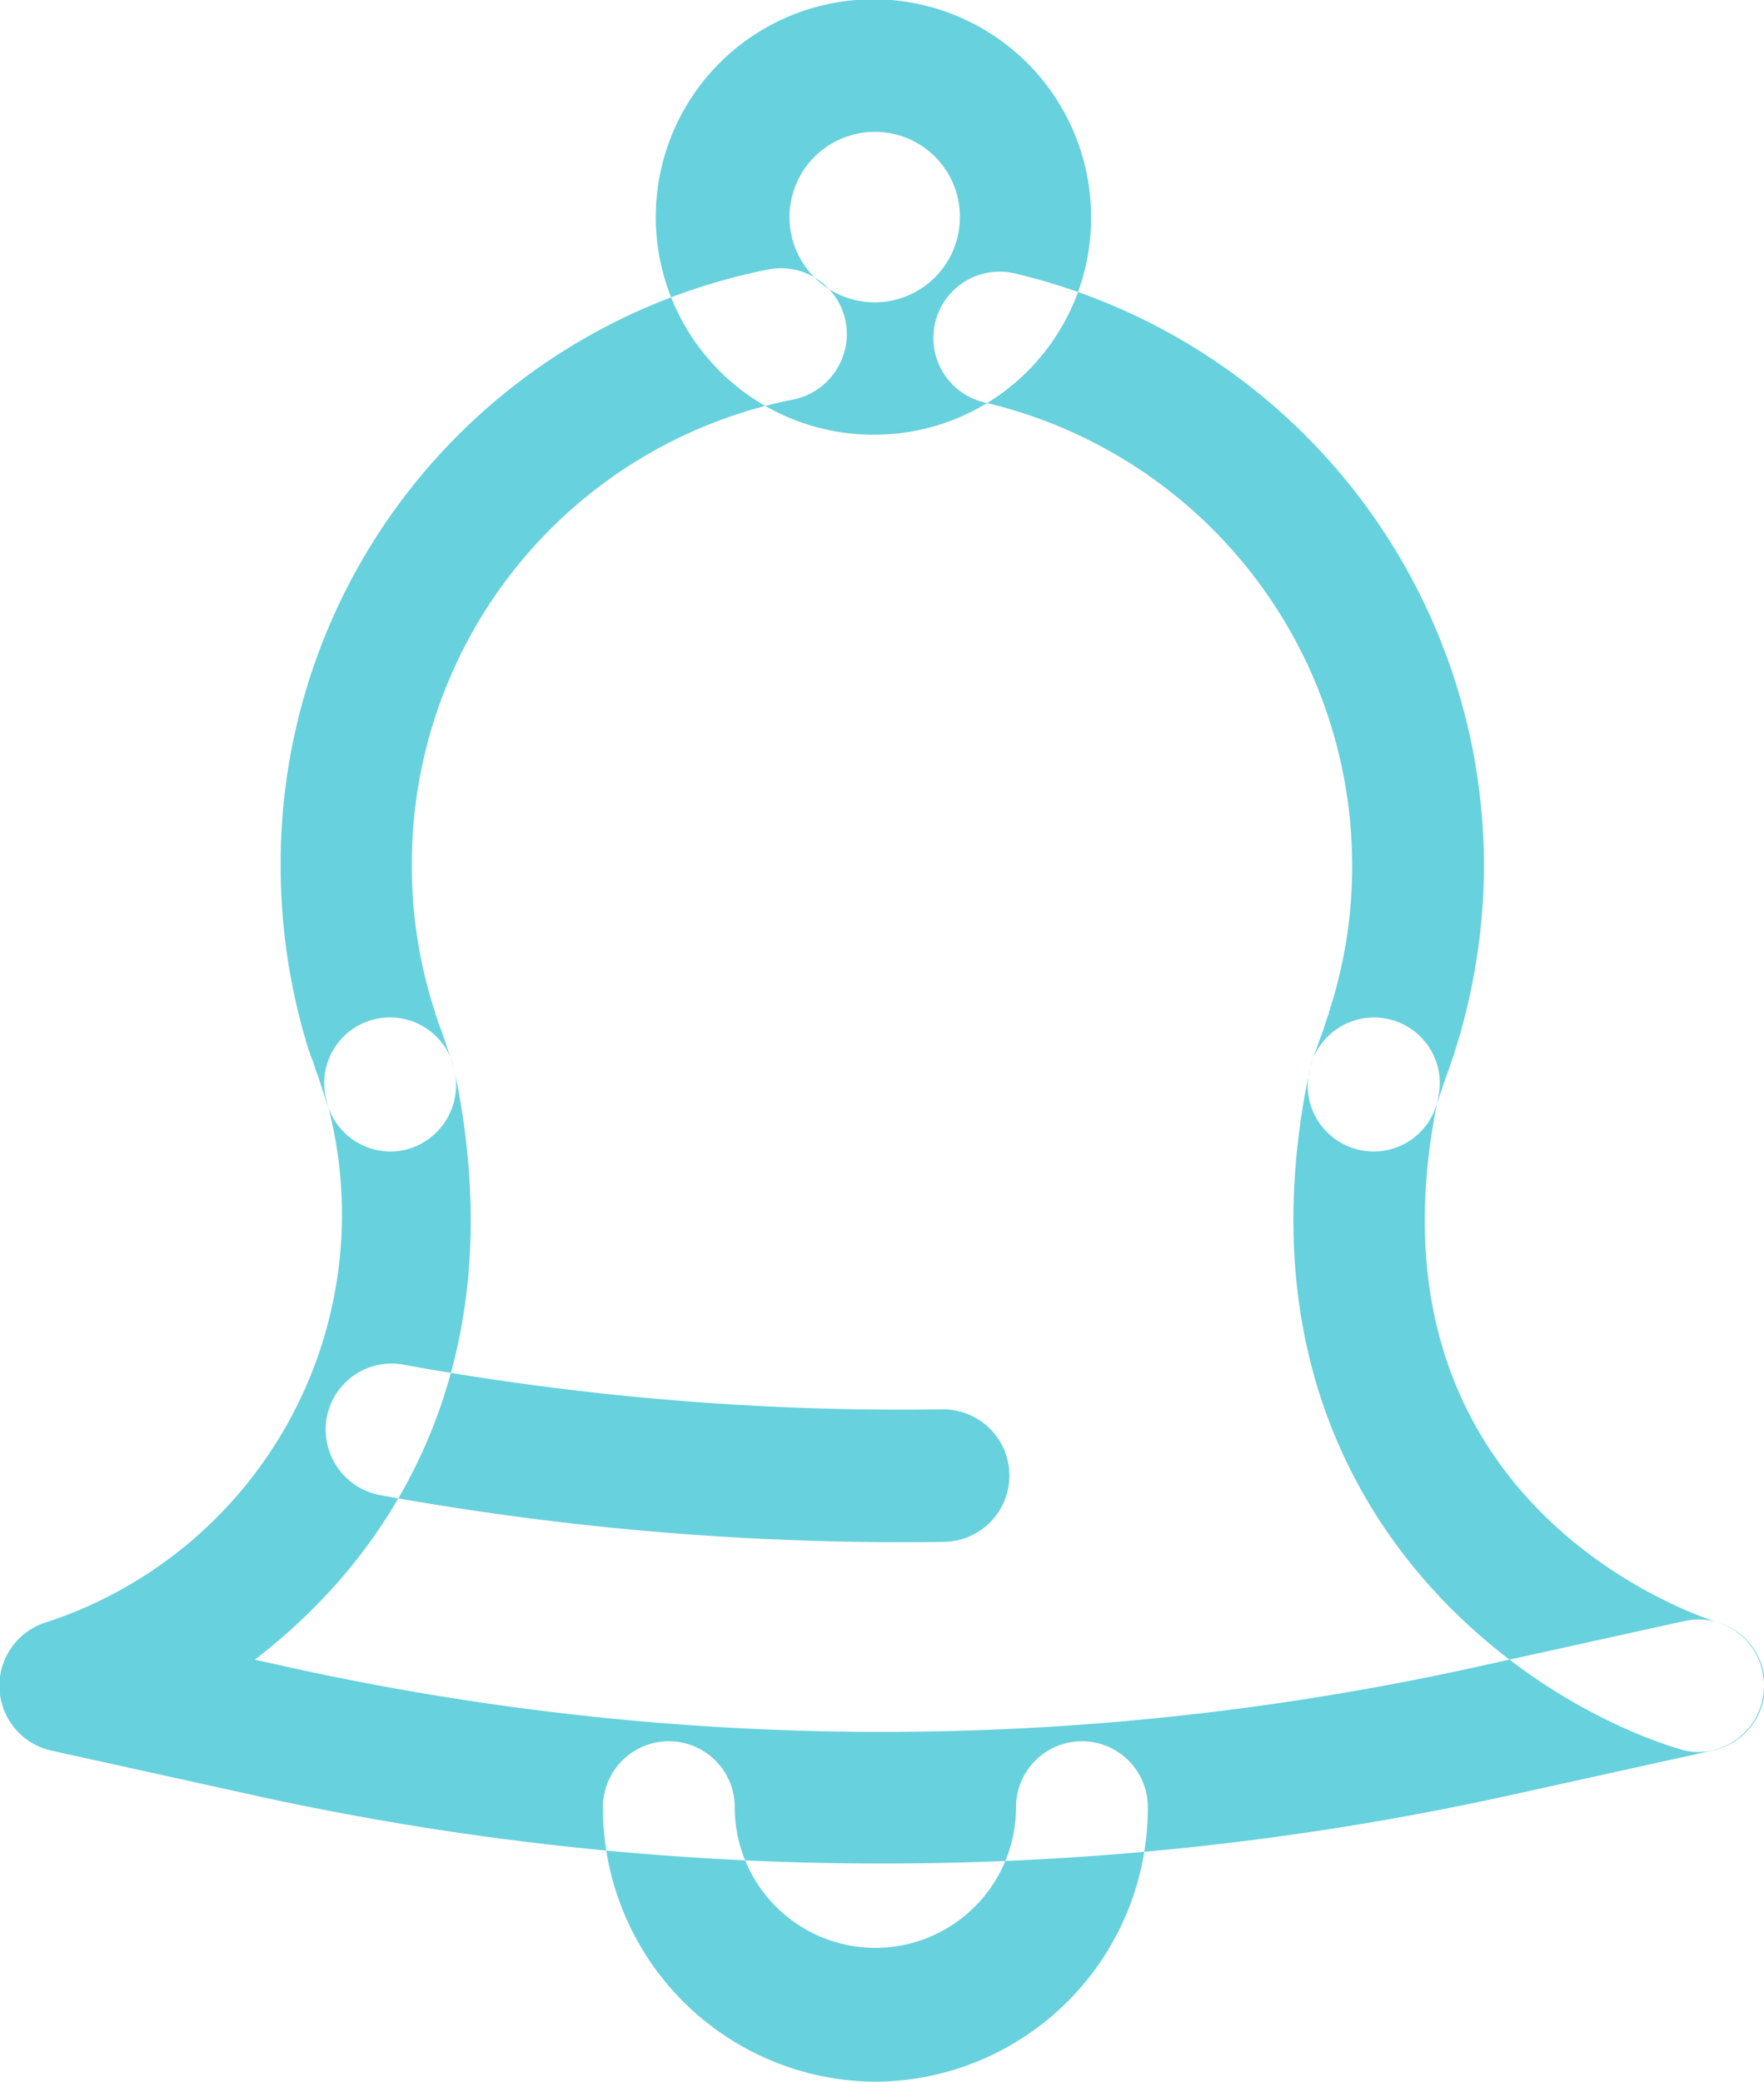
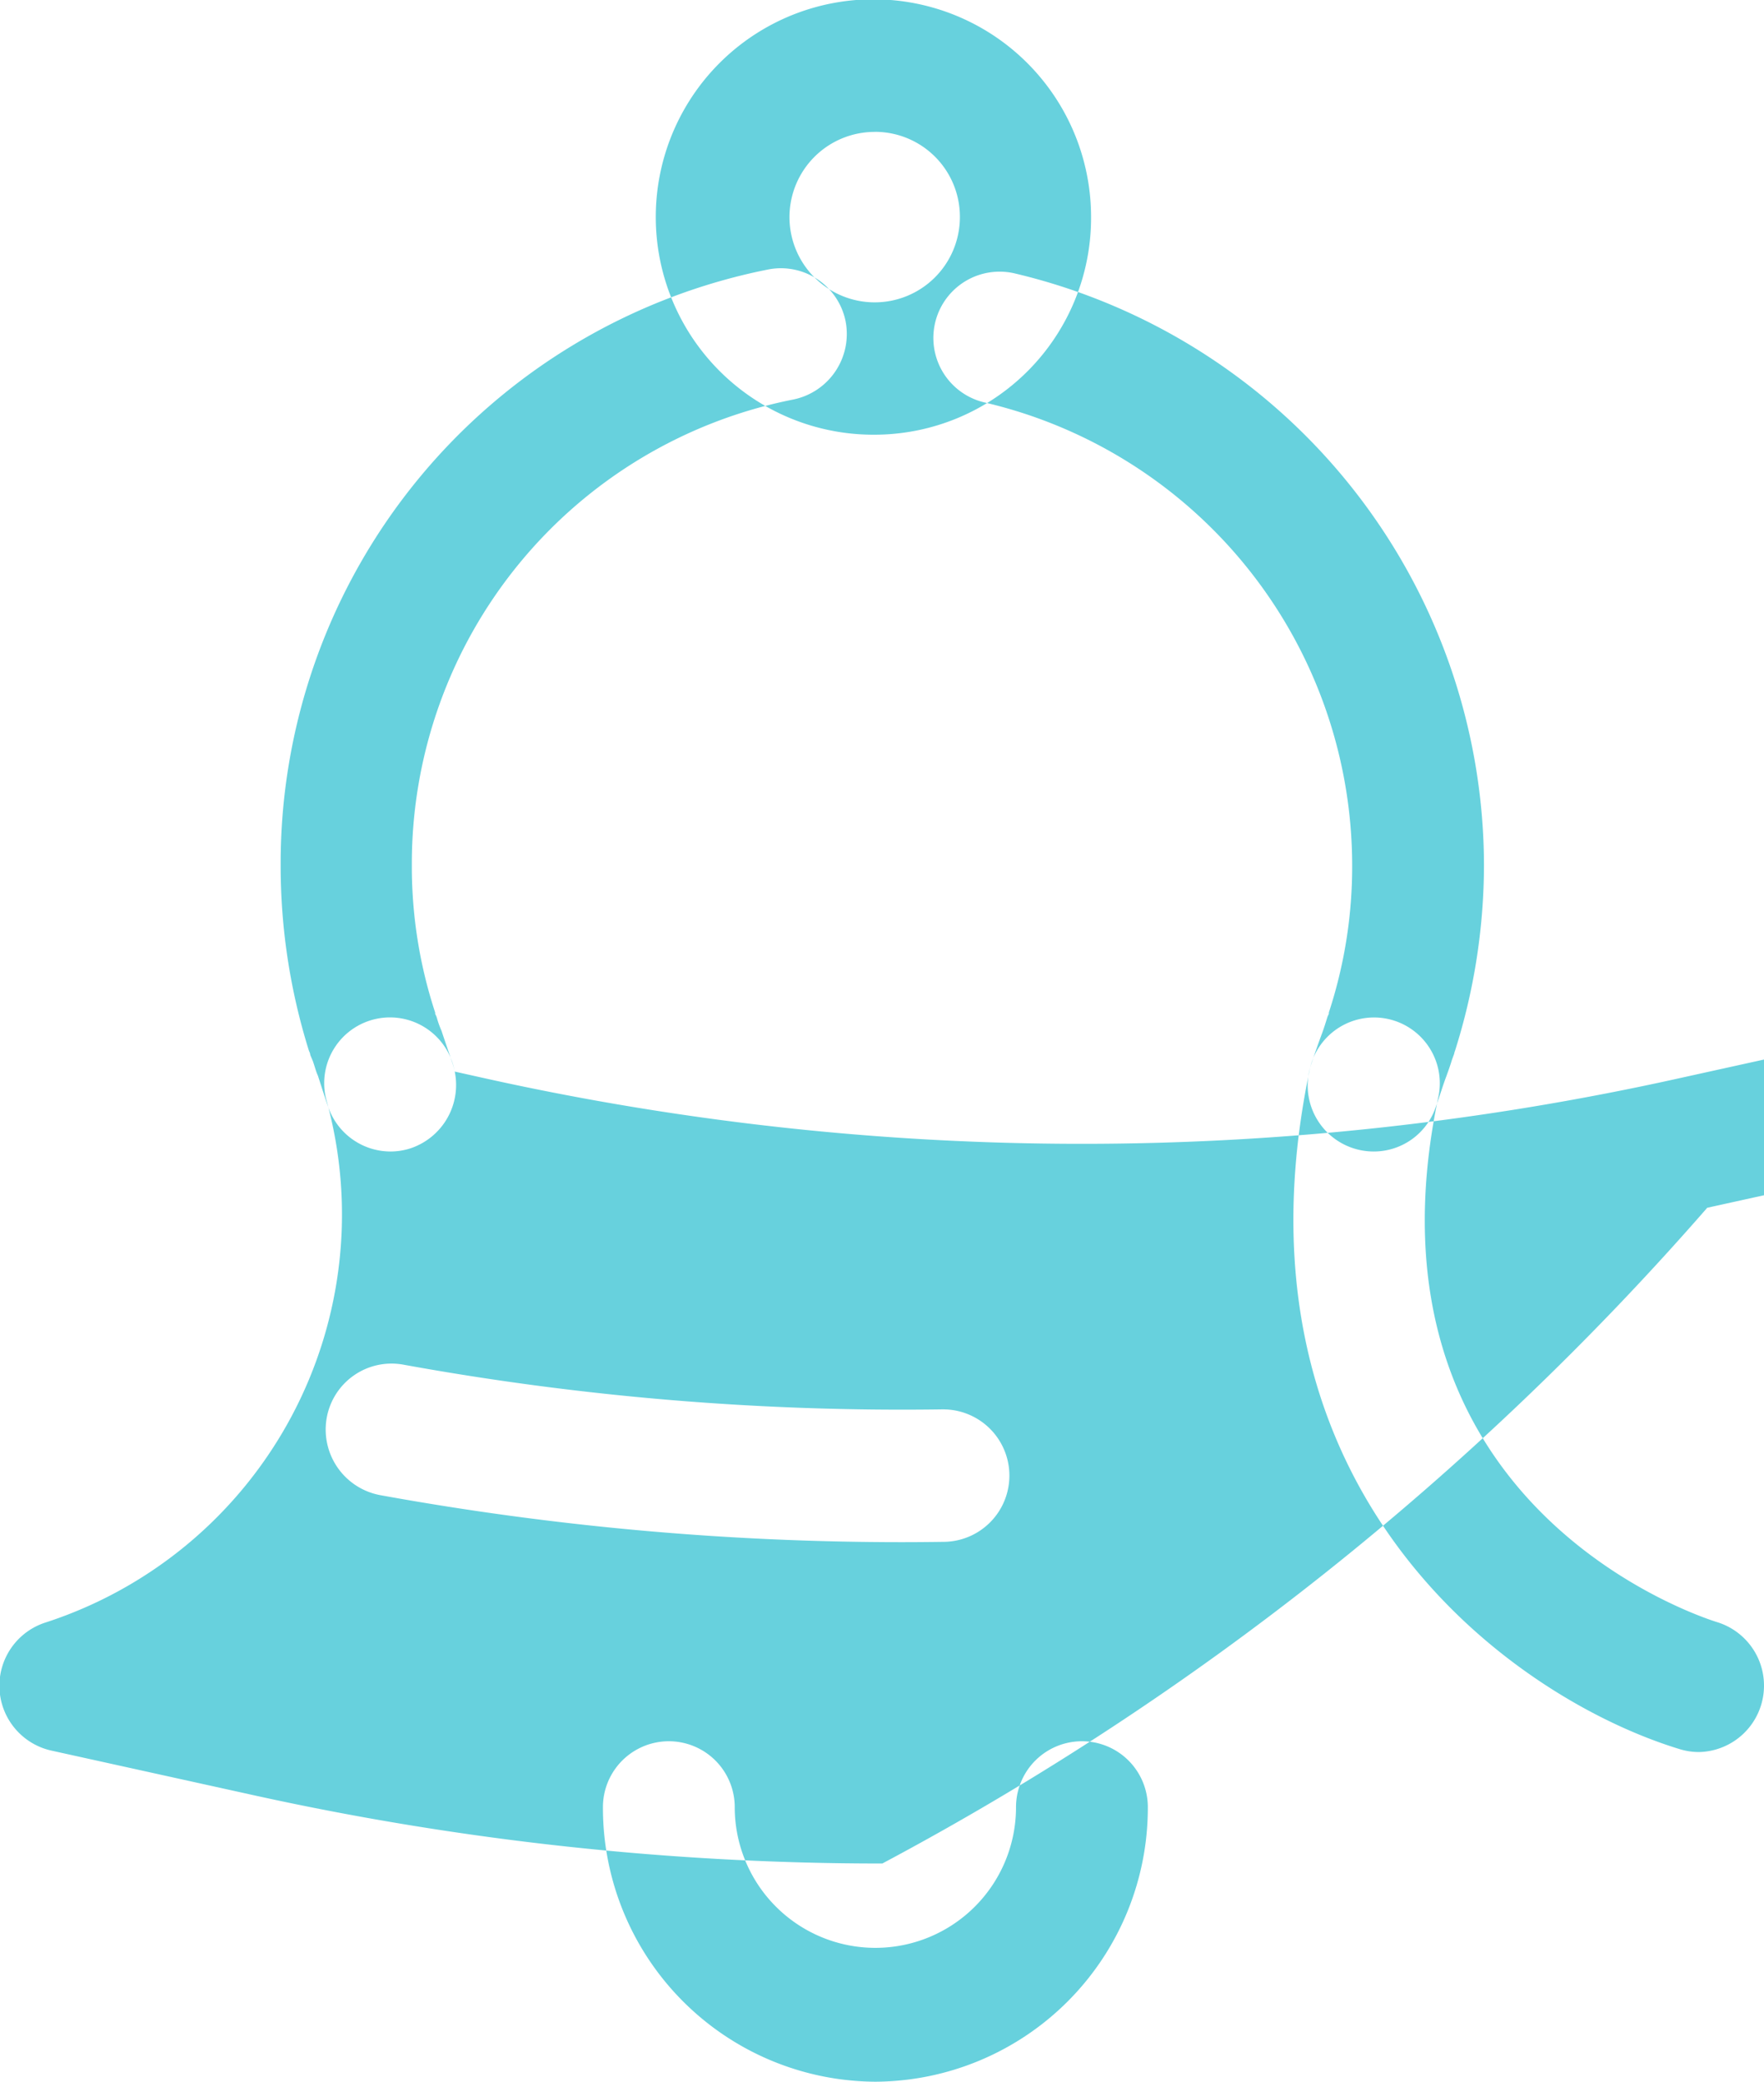
<svg xmlns="http://www.w3.org/2000/svg" width="27.97" height="33" viewBox="0 0 27.97 33">
  <defs>
    <style>
      .cls-1 {
        fill: #67d1dd;
        fill-rule: evenodd;
      }
    </style>
  </defs>
-   <path id="icon_nav4.svg" class="cls-1" d="M1159.78,113.254a1.047,1.047,0,0,1-.99-1.383c0.06-.179.12-0.35,0.18-0.511,0.03-.085.05-0.149,0.07-0.214,0,0,.01-0.029.01-0.032l0.02-.042v-0.021a7.418,7.418,0,0,0,.37-2.337,7.543,7.543,0,0,0-5.82-7.332,1.05,1.05,0,0,1,.46-2.05,9.66,9.66,0,0,1,7.45,9.382,9.806,9.806,0,0,1-.46,2.946c-0.01.022-.01,0.043-0.02,0.065l-0.03.082c-0.03.1-.06,0.18-0.09,0.263-0.05.132-.1,0.3-0.16,0.465A1.037,1.037,0,0,1,1159.78,113.254Zm-15.59,0a1.046,1.046,0,0,1-.99-0.719c-0.06-.171-0.11-0.332-0.16-0.485-0.03-.063-0.05-0.147-0.08-0.231l-0.04-.094a0.154,0.154,0,0,0-.02-0.063,9.814,9.814,0,0,1-.45-2.948,9.6,9.6,0,0,1,7.74-9.444,1.046,1.046,0,0,1,1.22.835,1.061,1.061,0,0,1-.83,1.228,7.5,7.5,0,0,0-6.05,7.381,7.418,7.418,0,0,0,.37,2.337v0.02l0.02,0.043s0.01,0.029.01,0.032a1.444,1.444,0,0,0,.07.193c0.06,0.182.12,0.353,0.18,0.533a1.059,1.059,0,0,1-.66,1.328A1.027,1.027,0,0,1,1144.19,113.254Zm20.75,9.52a1.038,1.038,0,0,1-.3-0.044c-2.64-.8-7.26-4.076-5.88-10.742a1.043,1.043,0,1,1,2.04.431c-1.34,6.466,4.2,8.227,4.44,8.3A1.053,1.053,0,0,1,1164.94,122.774Zm-12.95,1.767a46.192,46.192,0,0,1-9.92-1.072l-3.26-.719a1.053,1.053,0,0,1-.08-2.032,6.8,6.8,0,0,0,4.44-8.3,1.043,1.043,0,1,1,2.04-.431c0.97,4.661-1,7.664-3.17,9.322l0.48,0.107a43.657,43.657,0,0,0,18.93,0l3.26-.719a1.05,1.05,0,0,1,.45,2.052l-3.26.719A46.1,46.1,0,0,1,1151.99,124.541Zm0.3-5.094a46.2,46.2,0,0,1-8.27-.747,1.058,1.058,0,0,1-.84-1.221,1.044,1.044,0,0,1,1.21-.847,44.177,44.177,0,0,0,8.54.71h0.02a1.05,1.05,0,0,1,.01,2.1C1152.74,119.445,1152.51,119.447,1152.29,119.447ZM1151.88,128a4.342,4.342,0,0,1-4.32-4.352,1.045,1.045,0,1,1,2.09,0,2.23,2.23,0,1,0,4.46,0,1.045,1.045,0,1,1,2.09,0A4.342,4.342,0,0,1,1151.88,128Zm0-26.109a3.451,3.451,0,1,1,3.42-3.451A3.437,3.437,0,0,1,1151.88,101.891Zm0-4.8a1.351,1.351,0,1,0,1.34,1.351A1.346,1.346,0,0,0,1151.88,97.09Z" transform="translate(-1138 -95)" />
+   <path id="icon_nav4.svg" class="cls-1" d="M1159.78,113.254a1.047,1.047,0,0,1-.99-1.383c0.06-.179.12-0.35,0.18-0.511,0.03-.085.05-0.149,0.07-0.214,0,0,.01-0.029.01-0.032l0.02-.042v-0.021a7.418,7.418,0,0,0,.37-2.337,7.543,7.543,0,0,0-5.82-7.332,1.05,1.05,0,0,1,.46-2.05,9.66,9.66,0,0,1,7.45,9.382,9.806,9.806,0,0,1-.46,2.946c-0.01.022-.01,0.043-0.02,0.065l-0.03.082c-0.03.1-.06,0.18-0.09,0.263-0.05.132-.1,0.3-0.16,0.465A1.037,1.037,0,0,1,1159.78,113.254Zm-15.59,0a1.046,1.046,0,0,1-.99-0.719c-0.06-.171-0.11-0.332-0.16-0.485-0.03-.063-0.05-0.147-0.08-0.231l-0.04-.094a0.154,0.154,0,0,0-.02-0.063,9.814,9.814,0,0,1-.45-2.948,9.6,9.6,0,0,1,7.74-9.444,1.046,1.046,0,0,1,1.22.835,1.061,1.061,0,0,1-.83,1.228,7.5,7.5,0,0,0-6.05,7.381,7.418,7.418,0,0,0,.37,2.337v0.02l0.02,0.043s0.01,0.029.01,0.032a1.444,1.444,0,0,0,.07.193c0.06,0.182.12,0.353,0.18,0.533a1.059,1.059,0,0,1-.66,1.328A1.027,1.027,0,0,1,1144.19,113.254Zm20.75,9.52a1.038,1.038,0,0,1-.3-0.044c-2.64-.8-7.26-4.076-5.88-10.742a1.043,1.043,0,1,1,2.04.431c-1.34,6.466,4.2,8.227,4.44,8.3A1.053,1.053,0,0,1,1164.94,122.774Zm-12.95,1.767a46.192,46.192,0,0,1-9.92-1.072l-3.26-.719a1.053,1.053,0,0,1-.08-2.032,6.8,6.8,0,0,0,4.44-8.3,1.043,1.043,0,1,1,2.04-.431l0.48,0.107a43.657,43.657,0,0,0,18.93,0l3.26-.719a1.05,1.05,0,0,1,.45,2.052l-3.26.719A46.1,46.1,0,0,1,1151.99,124.541Zm0.3-5.094a46.2,46.2,0,0,1-8.27-.747,1.058,1.058,0,0,1-.84-1.221,1.044,1.044,0,0,1,1.21-.847,44.177,44.177,0,0,0,8.54.71h0.02a1.05,1.05,0,0,1,.01,2.1C1152.74,119.445,1152.51,119.447,1152.29,119.447ZM1151.88,128a4.342,4.342,0,0,1-4.32-4.352,1.045,1.045,0,1,1,2.09,0,2.23,2.23,0,1,0,4.46,0,1.045,1.045,0,1,1,2.09,0A4.342,4.342,0,0,1,1151.88,128Zm0-26.109a3.451,3.451,0,1,1,3.42-3.451A3.437,3.437,0,0,1,1151.88,101.891Zm0-4.8a1.351,1.351,0,1,0,1.34,1.351A1.346,1.346,0,0,0,1151.88,97.09Z" transform="translate(-1138 -95)" />
</svg>